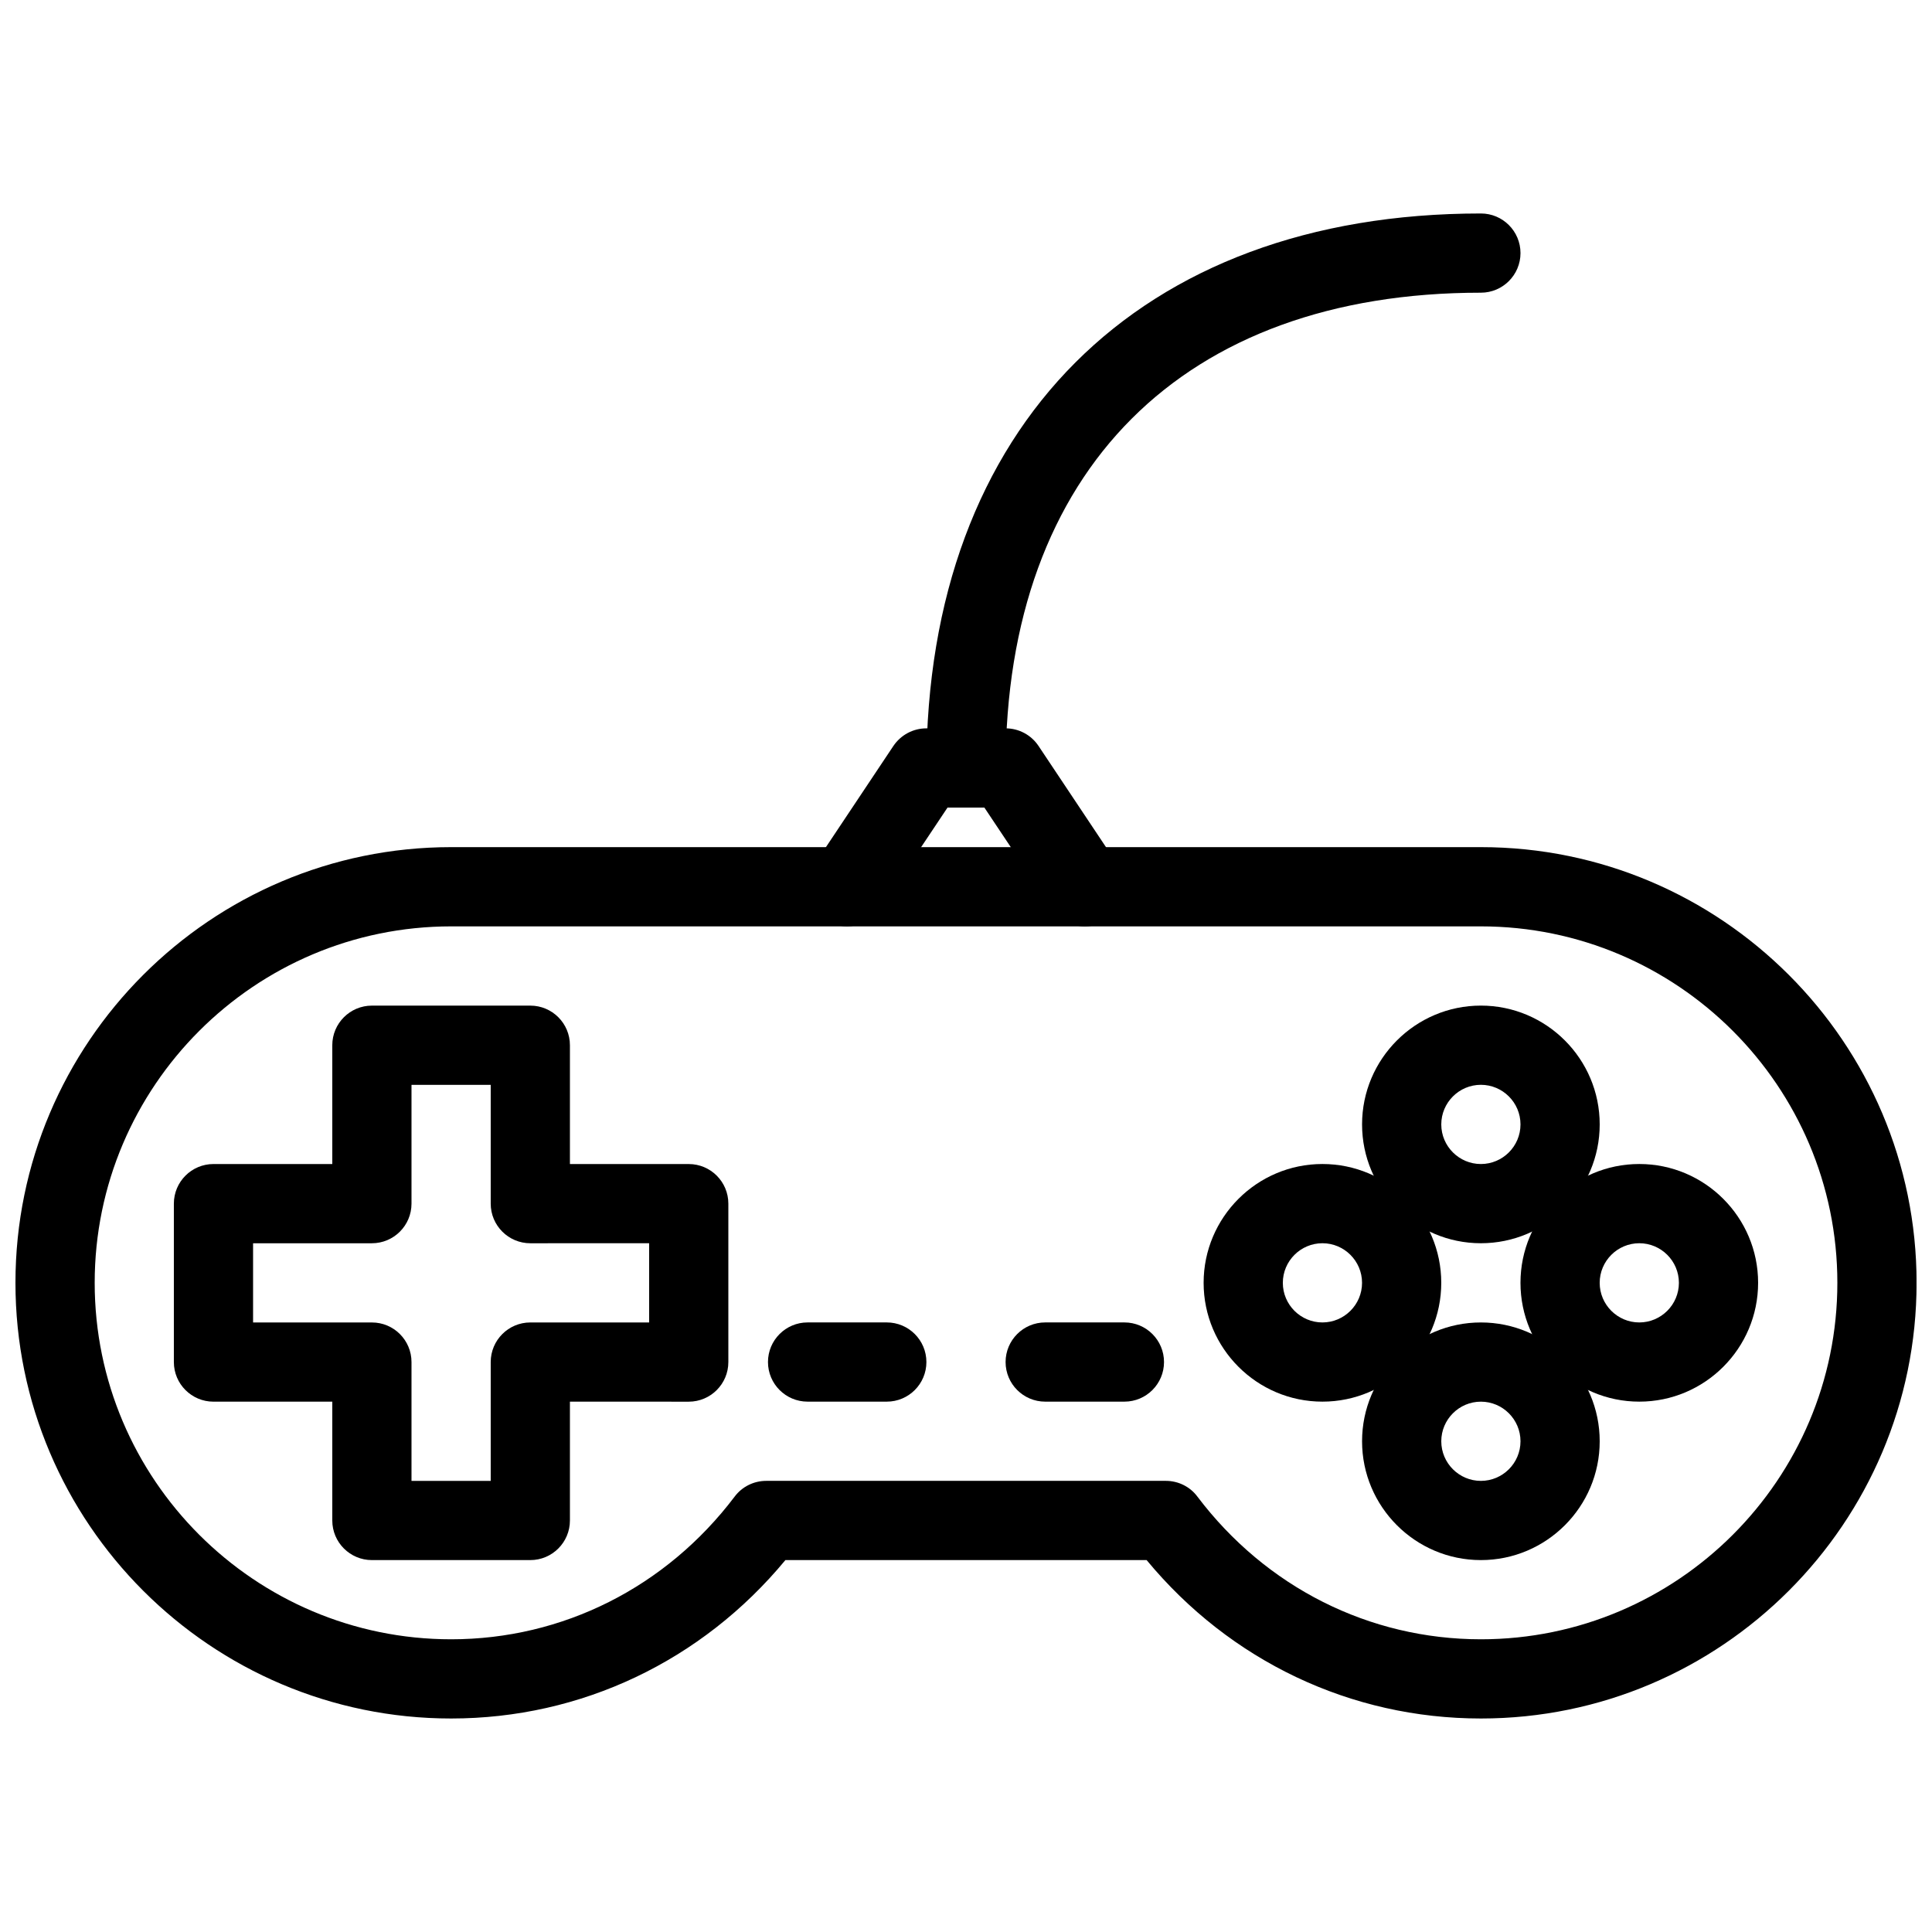
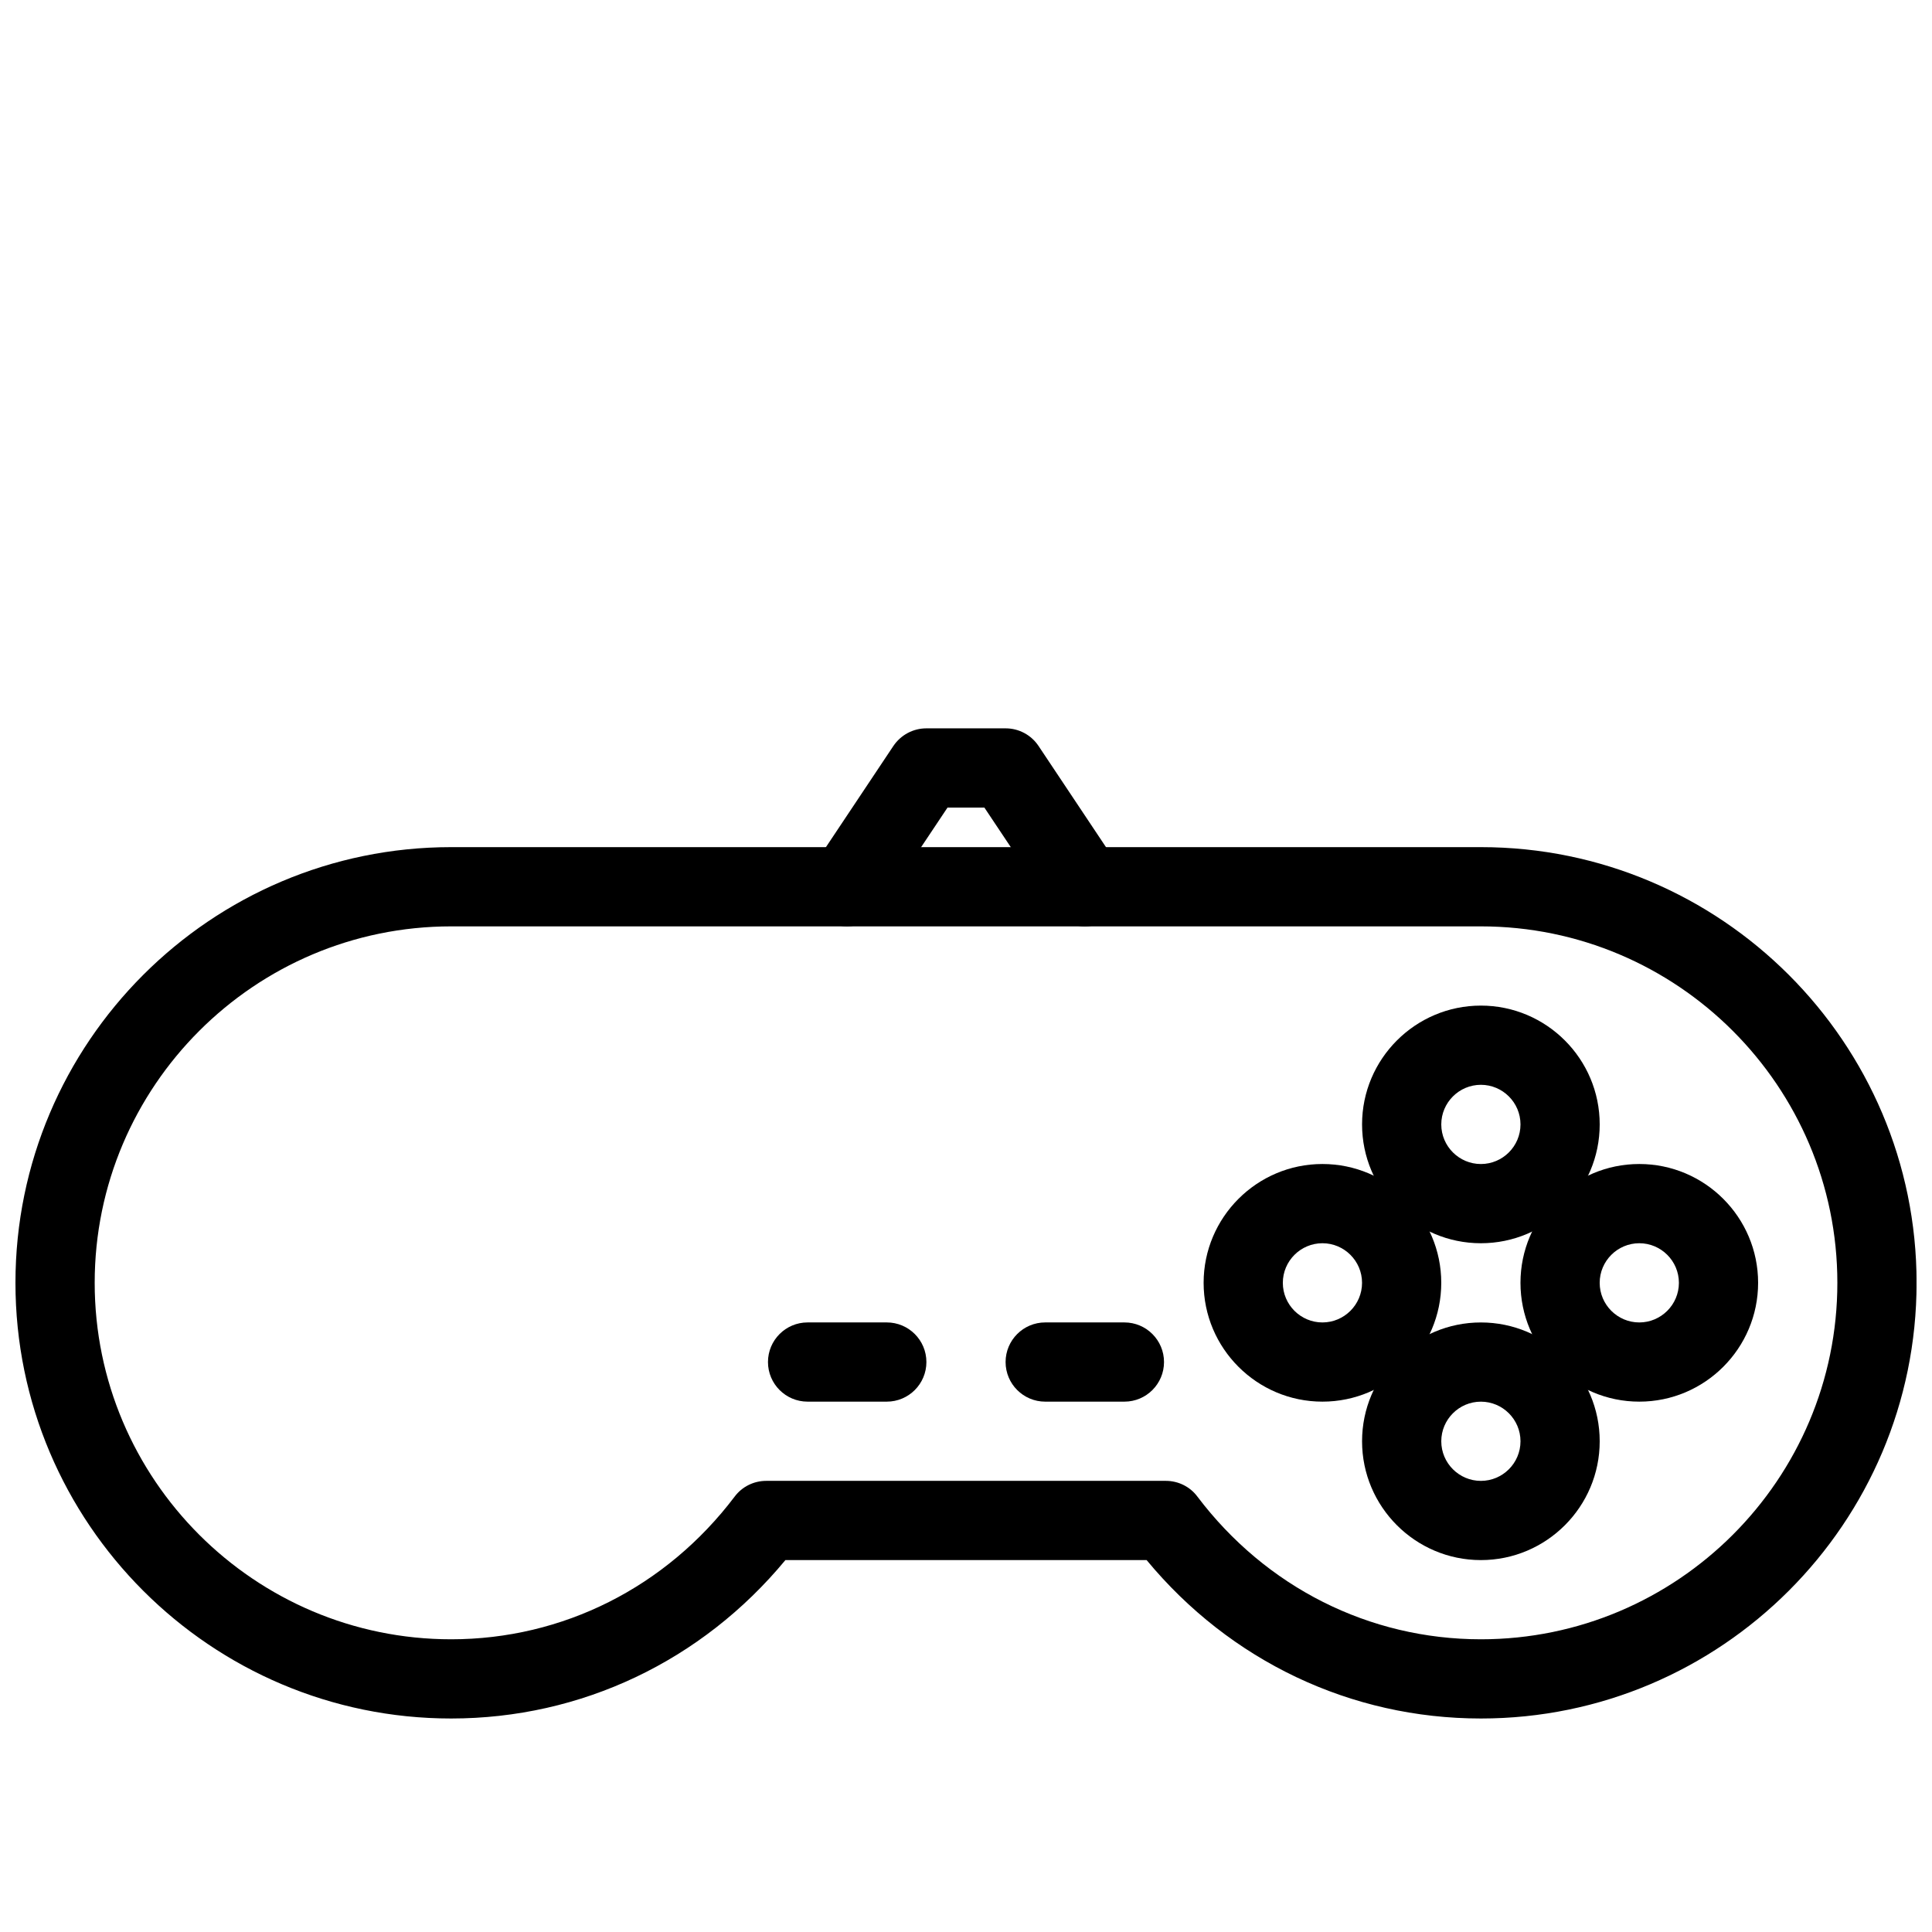
<svg xmlns="http://www.w3.org/2000/svg" width="800px" height="800px" version="1.1" viewBox="144 144 512 512">
  <defs>
    <clipPath id="a">
      <path d="m148.09 368h503.81v232h-503.81z" />
    </clipPath>
  </defs>
  <g clip-path="url(#a)">
    <path d="m536.45 599.42c-34.469 0-66.461-15.242-88.586-41.984h-95.723c-22.125 26.742-54.117 41.984-88.586 41.984-63.648 0-115.46-51.785-115.46-115.46 0-63.668 51.809-115.46 115.46-115.46h272.9c63.648 0 115.46 51.789 115.46 115.46-0.004 63.672-51.812 115.46-115.46 115.46zm-189.39-62.977h105.91c3.273 0 6.402 1.531 8.355 4.176 18.18 24.035 45.555 37.809 75.129 37.809 52.082 0 94.465-42.383 94.465-94.465 0-52.082-42.383-94.465-94.465-94.465h-272.9c-52.078 0.004-94.461 42.387-94.461 94.465 0 52.082 42.383 94.465 94.465 94.465 29.578 0 56.953-13.793 75.129-37.809 1.973-2.641 5.082-4.176 8.375-4.176z" />
  </g>
-   <path d="m284.54 557.44h-41.984c-5.793 0-10.496-4.699-10.496-10.496v-31.488h-31.488c-5.793 0-10.496-4.699-10.496-10.496v-41.984c0-5.793 4.703-10.496 10.496-10.496l31.488 0.004v-31.488c0-5.793 4.703-10.496 10.496-10.496h41.984c5.793 0 10.496 4.699 10.496 10.496v31.488h31.488c5.793 0 10.496 4.699 10.496 10.496v41.984c0 5.793-4.703 10.496-10.496 10.496l-31.488-0.004v31.488c0 5.797-4.703 10.496-10.496 10.496zm-31.488-20.992h20.992v-31.488c0-5.793 4.703-10.496 10.496-10.496h31.488v-20.992l-31.488 0.004c-5.793 0-10.496-4.703-10.496-10.496v-31.488h-20.992v31.488c0 5.793-4.703 10.496-10.496 10.496h-31.488v20.992h31.488c5.793-0.004 10.496 4.699 10.496 10.492z" />
  <path d="m536.45 473.47c-17.359 0-31.488-14.129-31.488-31.488s14.129-31.488 31.488-31.488c17.363 0 31.488 14.125 31.488 31.488 0 17.359-14.125 31.488-31.488 31.488zm0-41.984c-5.773 0-10.496 4.703-10.496 10.496s4.723 10.496 10.496 10.496c5.773 0 10.496-4.703 10.496-10.496 0-5.797-4.723-10.496-10.496-10.496z" />
  <path d="m536.45 557.44c-17.359 0-31.488-14.129-31.488-31.488s14.129-31.488 31.488-31.488c17.363 0 31.488 14.129 31.488 31.488 0 17.363-14.125 31.488-31.488 31.488zm0-41.984c-5.773 0-10.496 4.703-10.496 10.496s4.723 10.496 10.496 10.496c5.773 0 10.496-4.699 10.496-10.496 0-5.793-4.723-10.496-10.496-10.496z" />
  <path d="m578.43 515.45c-17.359 0-31.488-14.129-31.488-31.488s14.129-31.488 31.488-31.488c17.363 0.004 31.488 14.129 31.488 31.488 0 17.363-14.125 31.488-31.488 31.488zm0-41.98c-5.773 0-10.496 4.703-10.496 10.496s4.723 10.496 10.496 10.496c5.773-0.004 10.496-4.703 10.496-10.5 0-5.793-4.723-10.492-10.496-10.492z" />
  <path d="m494.46 515.45c-17.359 0-31.488-14.129-31.488-31.488s14.129-31.488 31.488-31.488c17.363 0.004 31.488 14.129 31.488 31.488 0 17.363-14.125 31.488-31.488 31.488zm0-41.98c-5.773 0-10.496 4.703-10.496 10.496s4.723 10.496 10.496 10.496c5.773-0.004 10.496-4.703 10.496-10.5 0-5.793-4.723-10.492-10.496-10.492z" />
  <path d="m379.01 515.45h-20.992c-5.793 0-10.496-4.703-10.496-10.496s4.703-10.496 10.496-10.496h20.992c5.793 0 10.496 4.703 10.496 10.496 0 5.797-4.703 10.496-10.496 10.496z" />
  <path d="m441.98 515.45h-20.992c-5.793 0-10.496-4.703-10.496-10.496s4.703-10.496 10.496-10.496h20.992c5.793 0 10.496 4.703 10.496 10.496 0 5.797-4.703 10.496-10.496 10.496z" />
  <path d="m431.49 389.5c-3.379 0-6.695-1.637-8.734-4.68l-17.887-26.809h-9.762l-17.887 26.809c-3.234 4.828-9.781 6.109-14.547 2.918-4.809-3.211-6.129-9.719-2.918-14.547l20.992-31.488c1.977-2.941 5.25-4.684 8.758-4.684h20.992c3.504 0 6.781 1.742 8.734 4.68l20.992 31.488c3.211 4.828 1.91 11.336-2.918 14.547-1.789 1.199-3.805 1.766-5.816 1.766z" />
-   <path d="m400 358.02c-5.793 0-10.496-4.703-10.496-10.496 0-90.645 56.32-146.95 146.95-146.95 5.793 0 10.492 4.703 10.492 10.496 0 5.793-4.703 10.496-10.496 10.496-78.867 0-125.95 47.086-125.95 125.95 0.004 5.793-4.699 10.496-10.492 10.496z" />
</svg>